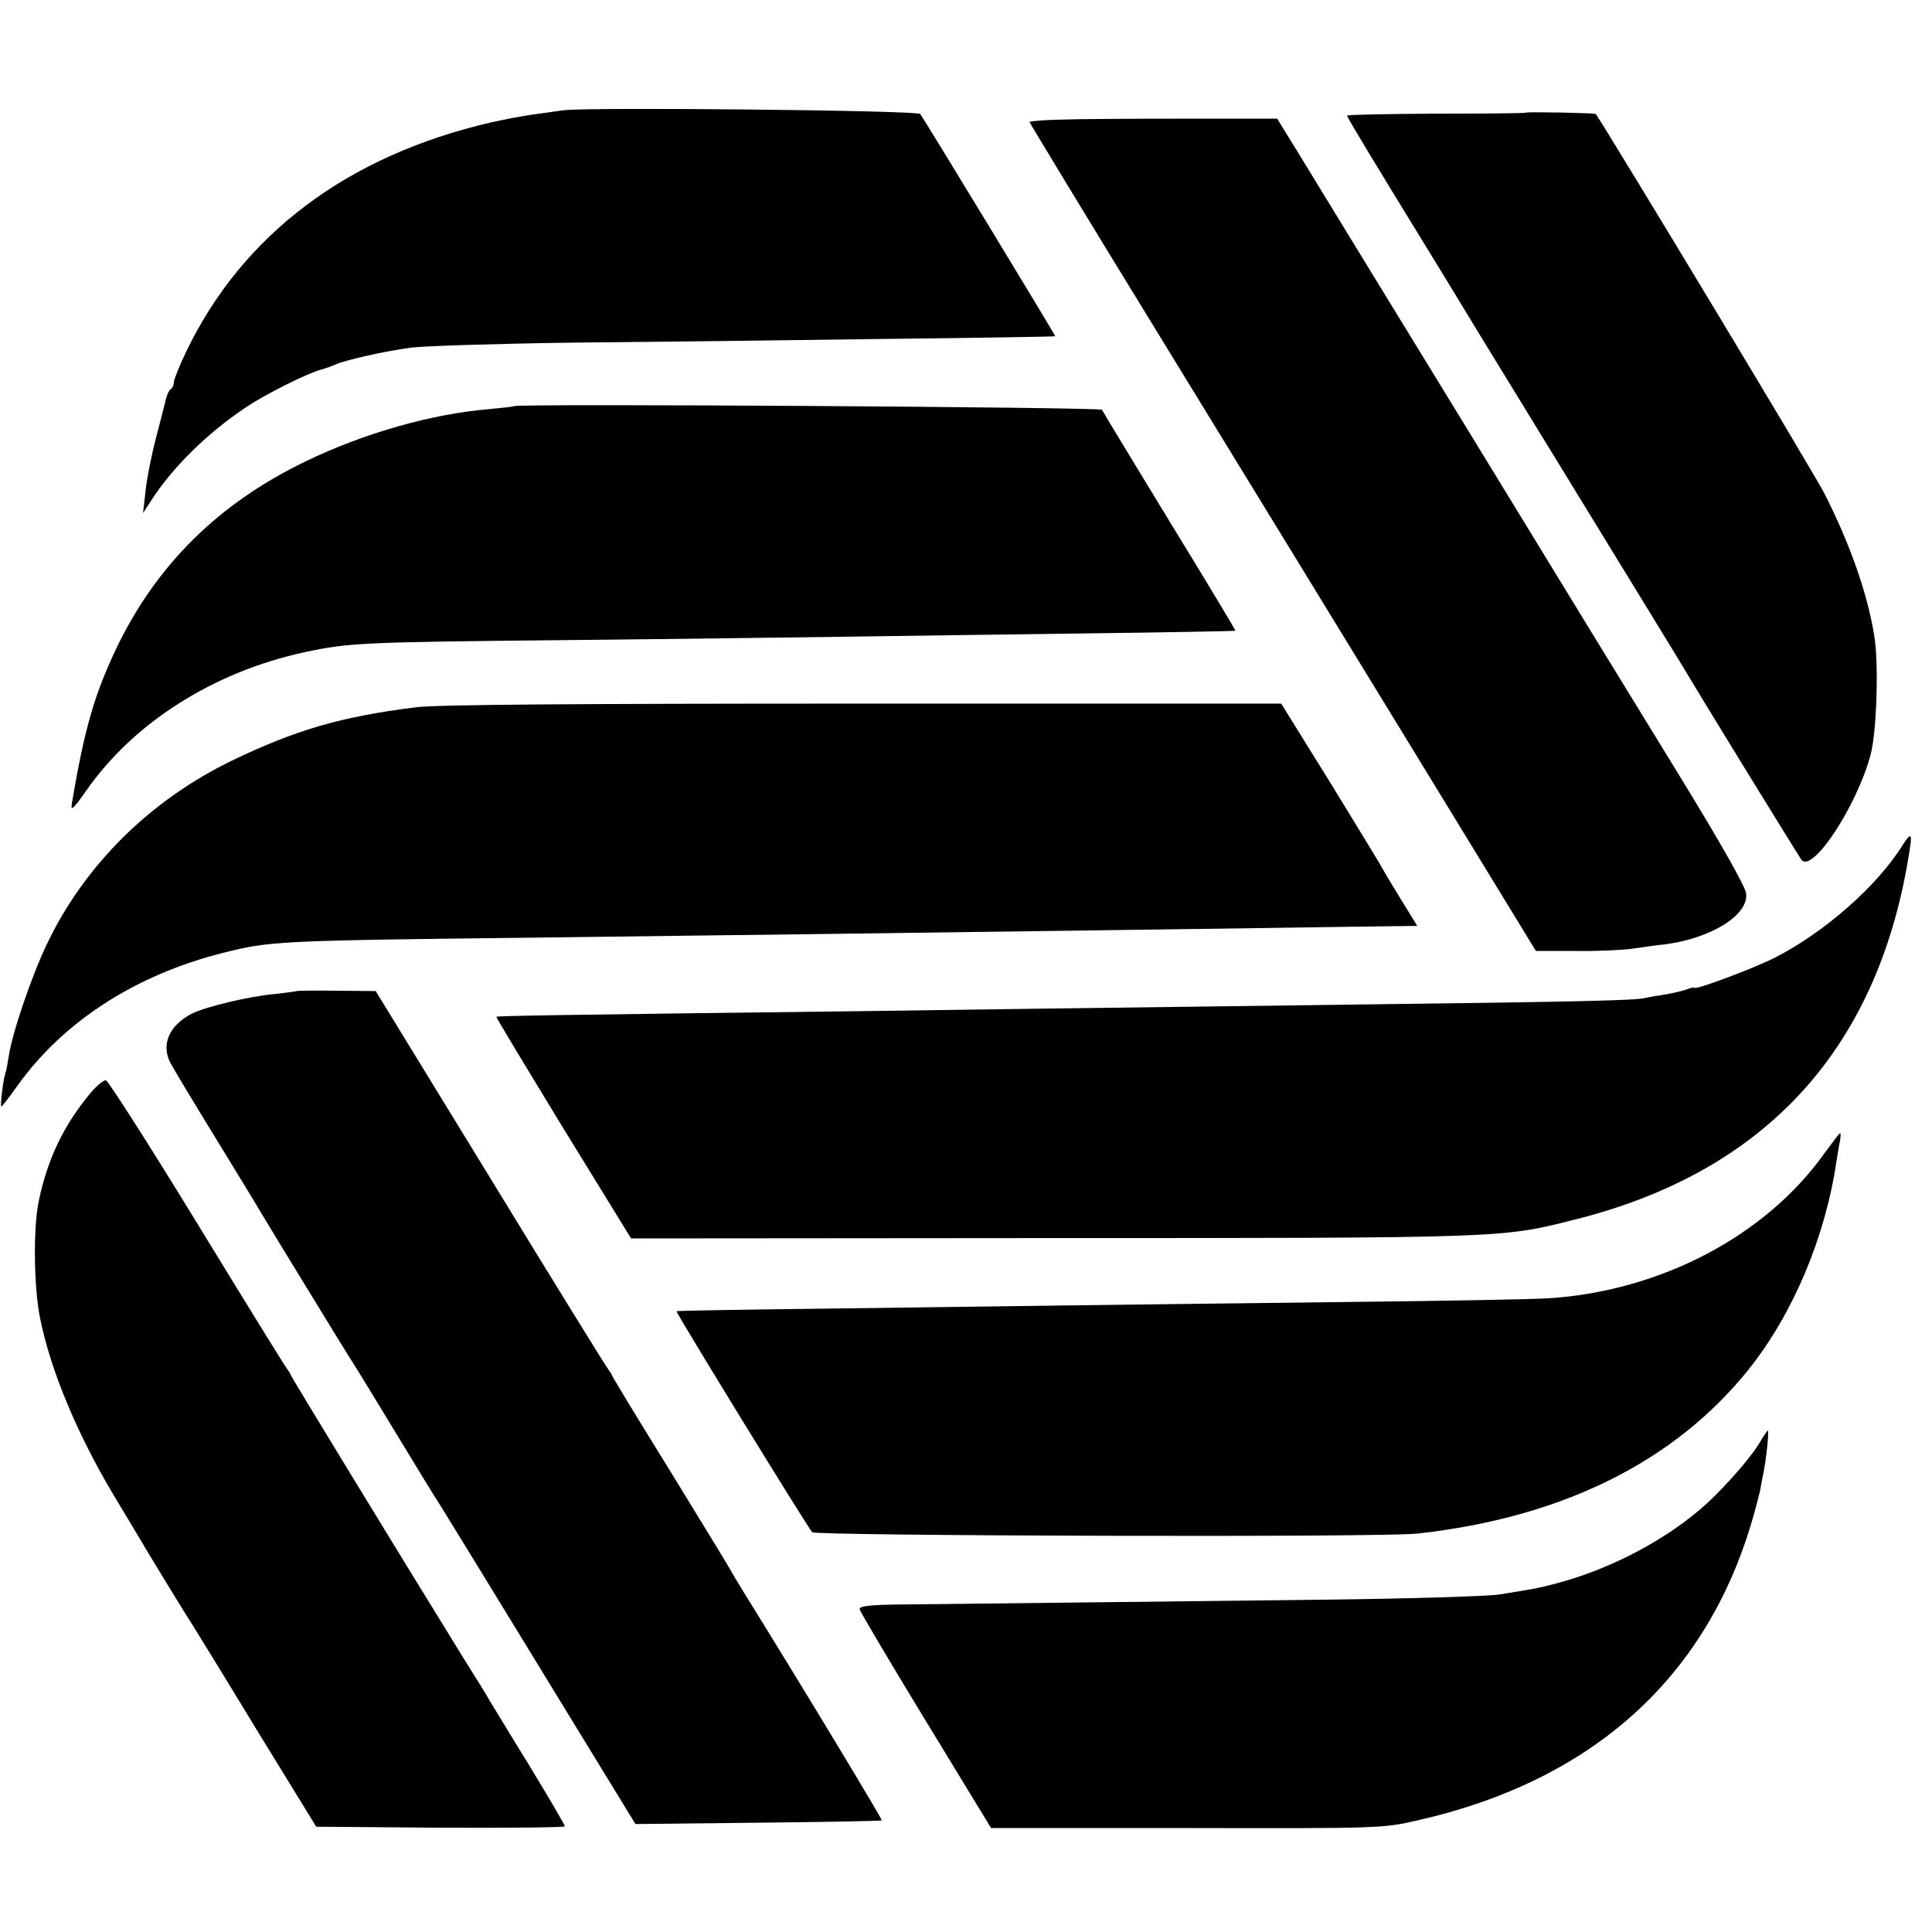
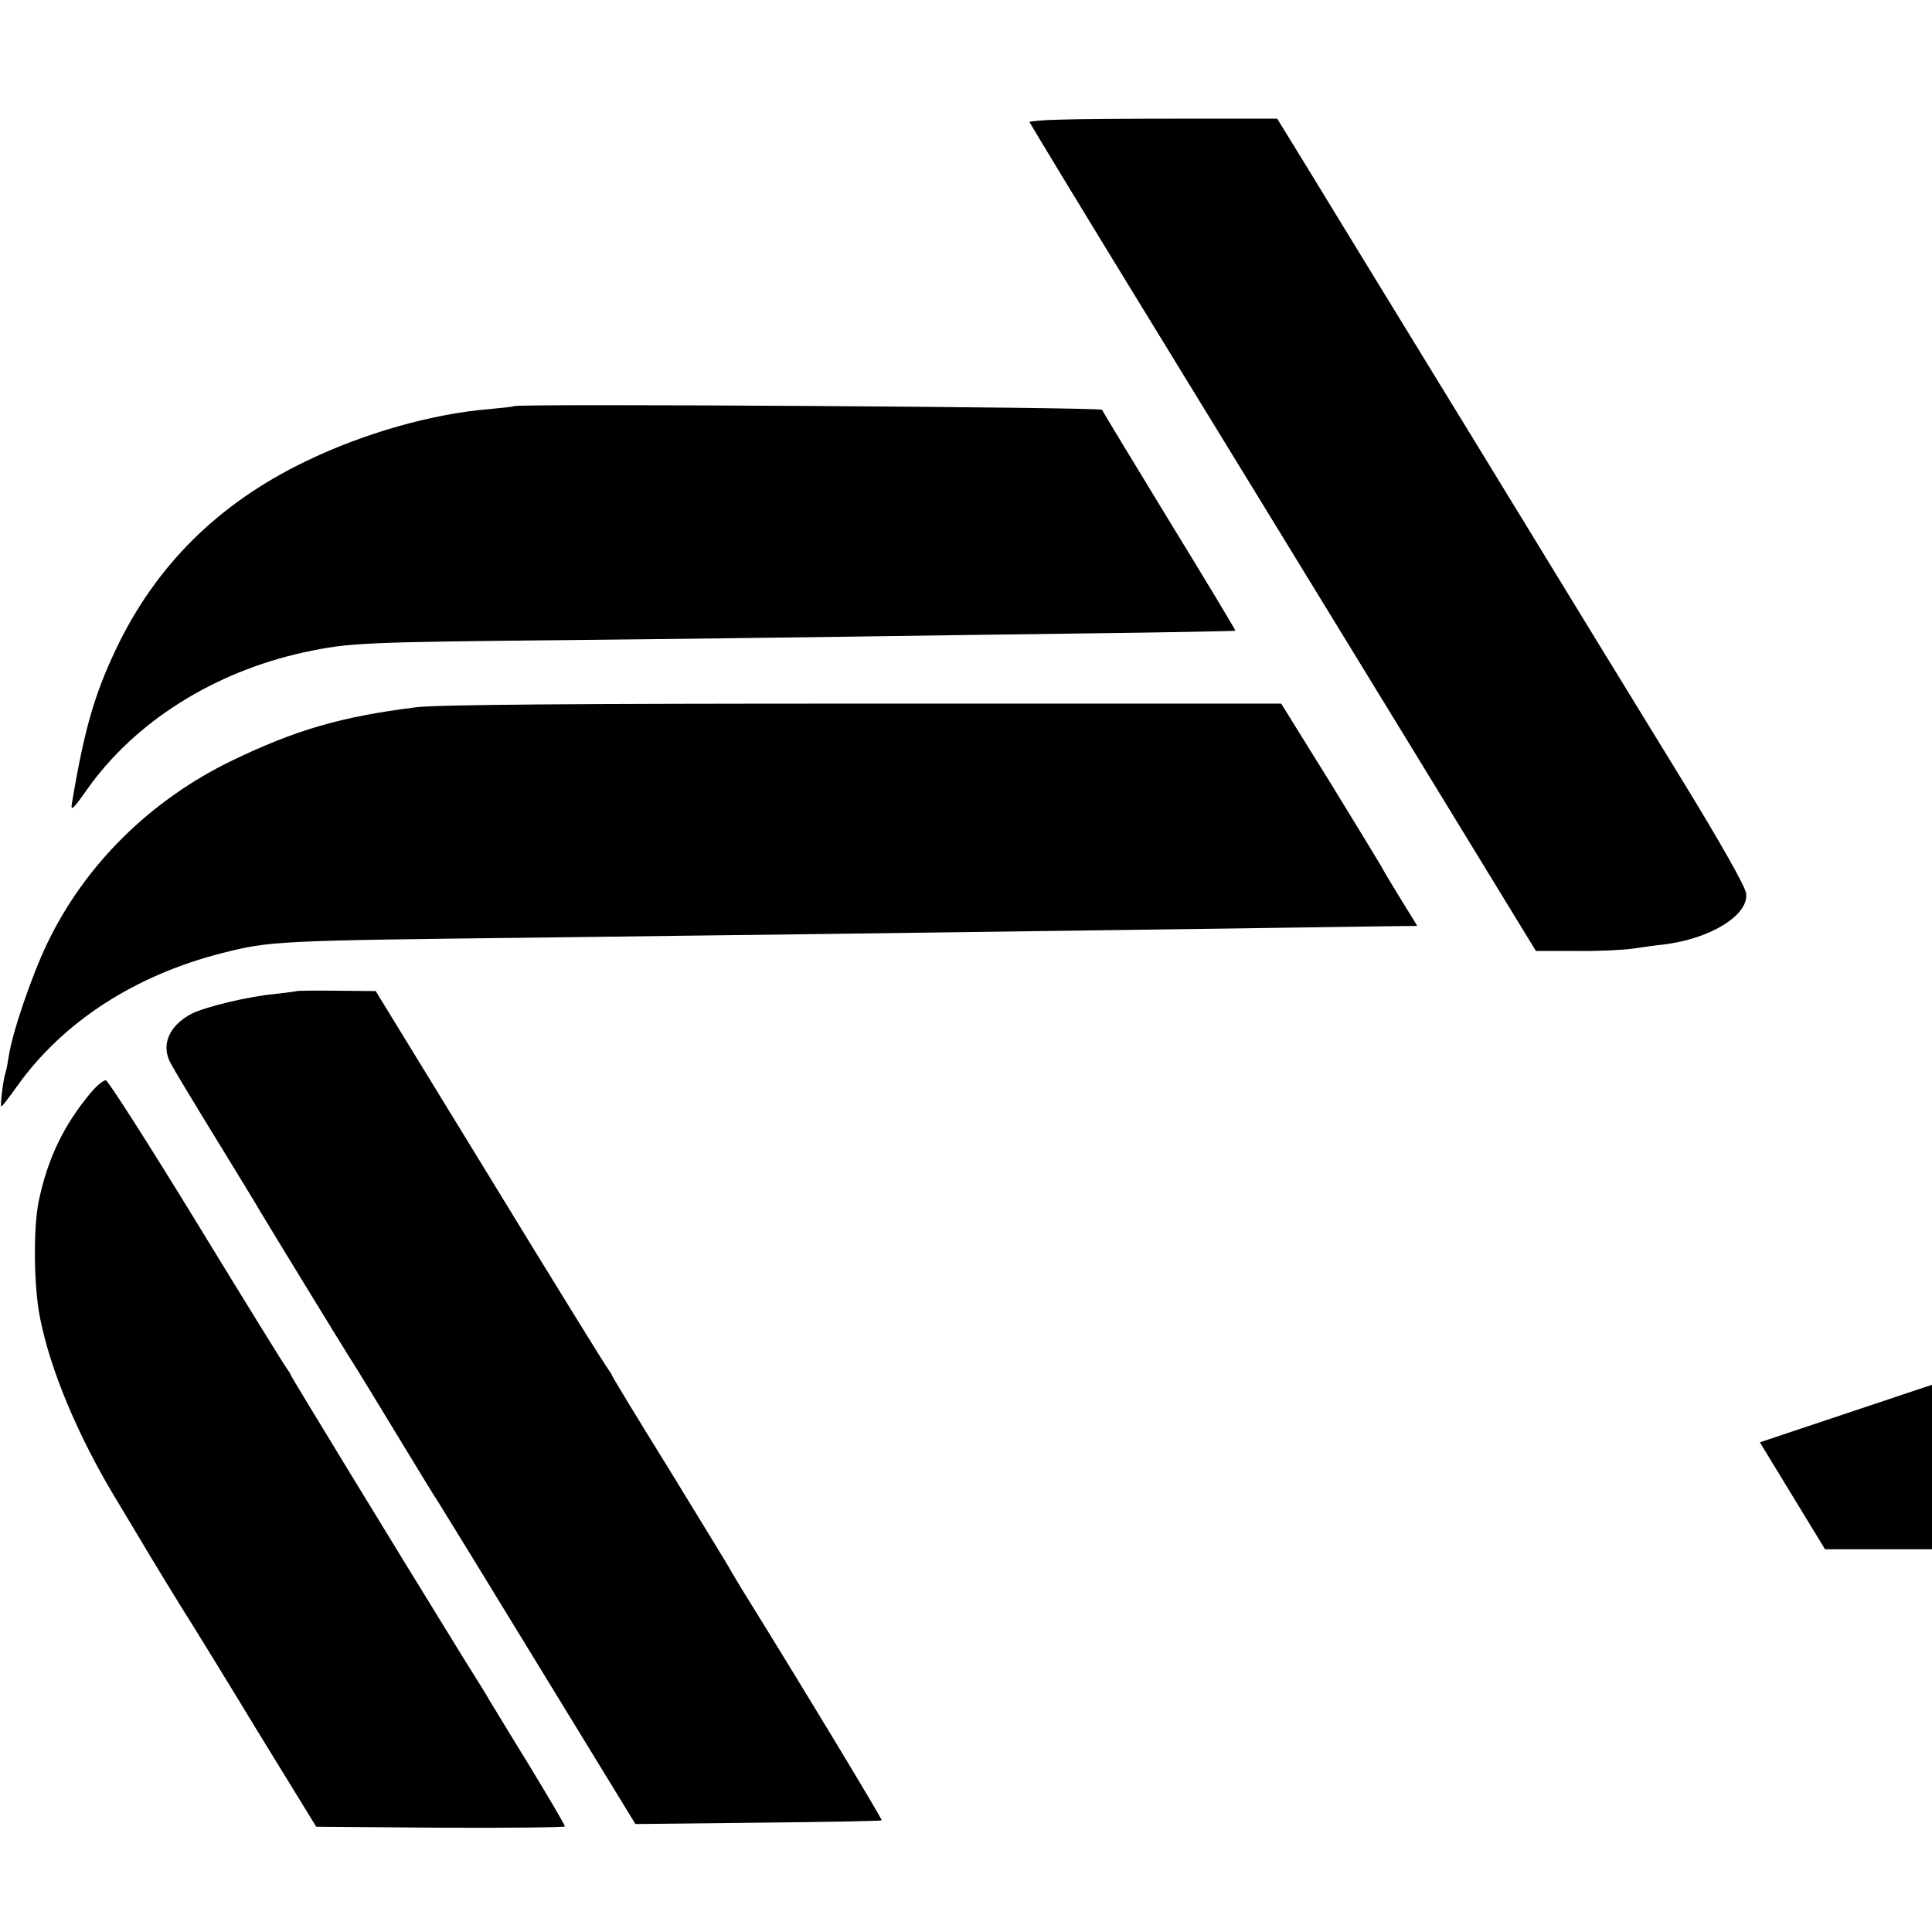
<svg xmlns="http://www.w3.org/2000/svg" version="1.0" width="578pt" height="578pt" viewBox="0 0 578 578" preserveAspectRatio="xMidYMid meet">
  <g transform="translate(0,578) scale(0.1,-0.1)" fill="#000000" stroke="none">
-     <path d="M1685 5450 c-27 -4 -72 -10 -100 -14 -27 -4 -79 -14 -115 -22 -430 -99 -744 -335 -913 -686 -20 -42 -37 -84 -37 -92 0 -8 -4 -17 -9 -20 -5 -3 -11 -16 -14 -28 -3 -13 -17 -67 -31 -121 -14 -54 -28 -126 -31 -160 l-7 -62 24 37 c63 99 170 204 286 281 59 39 179 99 222 111 14 4 34 11 45 16 33 14 144 39 225 50 41 5 262 12 490 15 228 2 645 7 925 11 281 3 511 7 512 8 2 1 -393 651 -404 665 -8 11 -999 21 -1068 11z" />
-     <path d="M4566 5443 c-1 -2 -122 -3 -269 -3 -147 -1 -267 -3 -267 -6 0 -5 97 -165 207 -344 49 -80 158 -258 194 -318 9 -15 139 -227 289 -472 150 -245 285 -465 300 -490 69 -117 364 -596 370 -603 34 -38 165 162 206 314 19 69 25 278 11 359 -21 127 -73 274 -148 422 -27 55 -656 1097 -685 1137 -3 3 -204 7 -208 4z" />
    <path d="M3168 5422 c-49 -1 -88 -5 -88 -7 0 -2 167 -278 372 -612 205 -335 546 -891 758 -1238 l385 -630 120 0 c66 -1 143 3 170 7 28 4 68 10 90 12 142 17 257 88 249 153 -2 20 -78 154 -192 340 -104 169 -382 623 -617 1008 -236 385 -466 761 -511 835 l-83 135 -283 0 c-156 0 -322 -1 -370 -3z" />
    <path d="M1538 4565 c-2 -2 -35 -5 -75 -9 -170 -14 -375 -72 -548 -156 -262 -126 -449 -312 -568 -562 -65 -137 -95 -241 -132 -462 -4 -24 4 -17 44 40 143 204 381 354 653 413 132 28 170 30 783 36 303 3 674 8 825 10 151 2 477 7 725 10 247 3 450 7 451 8 1 1 -87 148 -197 327 -109 179 -200 329 -202 334 -3 8 -1750 19 -1759 11z" />
    <path d="M1244 3664 c-224 -28 -360 -68 -549 -159 -246 -119 -442 -313 -555 -550 -47 -99 -104 -267 -114 -336 -3 -20 -7 -42 -10 -50 -7 -21 -16 -99 -12 -99 3 0 24 28 49 63 137 191 352 330 613 396 143 36 161 37 944 46 289 4 647 8 795 10 876 12 1293 17 1470 20 110 2 237 3 283 4 l82 1 -48 78 c-26 42 -51 84 -55 92 -4 8 -74 123 -155 255 l-149 240 -1250 0 c-865 0 -1277 -3 -1339 -11z" />
-     <path d="M5693 3253 c-76 -123 -234 -262 -383 -338 -65 -33 -240 -98 -240 -90 0 2 -11 0 -24 -5 -13 -5 -41 -11 -63 -15 -21 -3 -50 -8 -63 -11 -31 -7 -192 -11 -840 -19 -283 -4 -627 -8 -765 -10 -137 -2 -468 -6 -735 -10 -899 -11 -1093 -14 -1095 -17 -1 -2 89 -151 200 -333 l203 -330 1233 1 c1385 0 1371 0 1589 55 577 144 915 518 1004 1112 7 44 2 46 -21 10z" />
    <path d="M888 2815 c-2 -1 -32 -5 -68 -9 -76 -7 -206 -38 -247 -59 -67 -35 -92 -93 -63 -147 7 -14 67 -114 134 -223 67 -109 129 -211 138 -227 28 -47 239 -392 263 -430 13 -19 73 -118 135 -220 62 -102 122 -201 135 -220 12 -19 149 -242 304 -496 l282 -461 366 4 c202 2 369 5 371 7 2 3 -230 388 -420 694 -9 15 -23 38 -31 52 -7 14 -91 150 -185 304 -95 153 -172 280 -172 283 0 2 -5 9 -10 16 -6 7 -165 264 -353 572 l-343 560 -117 1 c-64 1 -118 0 -119 -1z" />
    <path d="M270 2509 c-80 -96 -128 -197 -154 -322 -17 -81 -15 -259 4 -351 31 -156 113 -351 223 -534 34 -57 67 -111 72 -120 19 -33 137 -227 157 -257 10 -16 99 -160 196 -320 l178 -290 372 -3 c204 -1 372 1 372 4 0 4 -48 86 -107 183 -60 97 -112 184 -118 193 -5 10 -41 68 -80 130 -216 350 -515 841 -515 844 0 3 -5 10 -10 17 -6 7 -127 203 -270 437 -143 234 -266 426 -273 428 -7 1 -28 -16 -47 -39z" />
-     <path d="M5457 2328 c-175 -245 -488 -410 -822 -432 -44 -3 -309 -8 -590 -11 -280 -3 -649 -8 -820 -10 -170 -2 -510 -7 -754 -10 -245 -3 -446 -6 -447 -8 -3 -3 393 -648 406 -661 11 -11 1708 -16 1811 -4 434 48 771 216 992 493 132 166 228 395 261 620 4 23 8 51 11 63 2 12 2 22 0 22 -2 0 -23 -28 -48 -62z" />
-     <path d="M5265 1465 c-30 -51 -122 -154 -185 -206 -108 -90 -252 -166 -395 -208 -71 -20 -79 -22 -198 -41 -37 -6 -280 -13 -540 -16 -260 -3 -614 -7 -787 -9 -173 -2 -377 -4 -453 -5 -111 -1 -138 -5 -135 -15 2 -8 91 -158 198 -334 l195 -320 585 0 c582 -1 586 -1 691 23 525 119 868 429 1004 908 9 31 18 67 21 80 2 13 6 34 9 48 9 42 18 130 14 130 -2 0 -13 -16 -24 -35z" />
+     <path d="M5265 1465 l195 -320 585 0 c582 -1 586 -1 691 23 525 119 868 429 1004 908 9 31 18 67 21 80 2 13 6 34 9 48 9 42 18 130 14 130 -2 0 -13 -16 -24 -35z" />
  </g>
</svg>